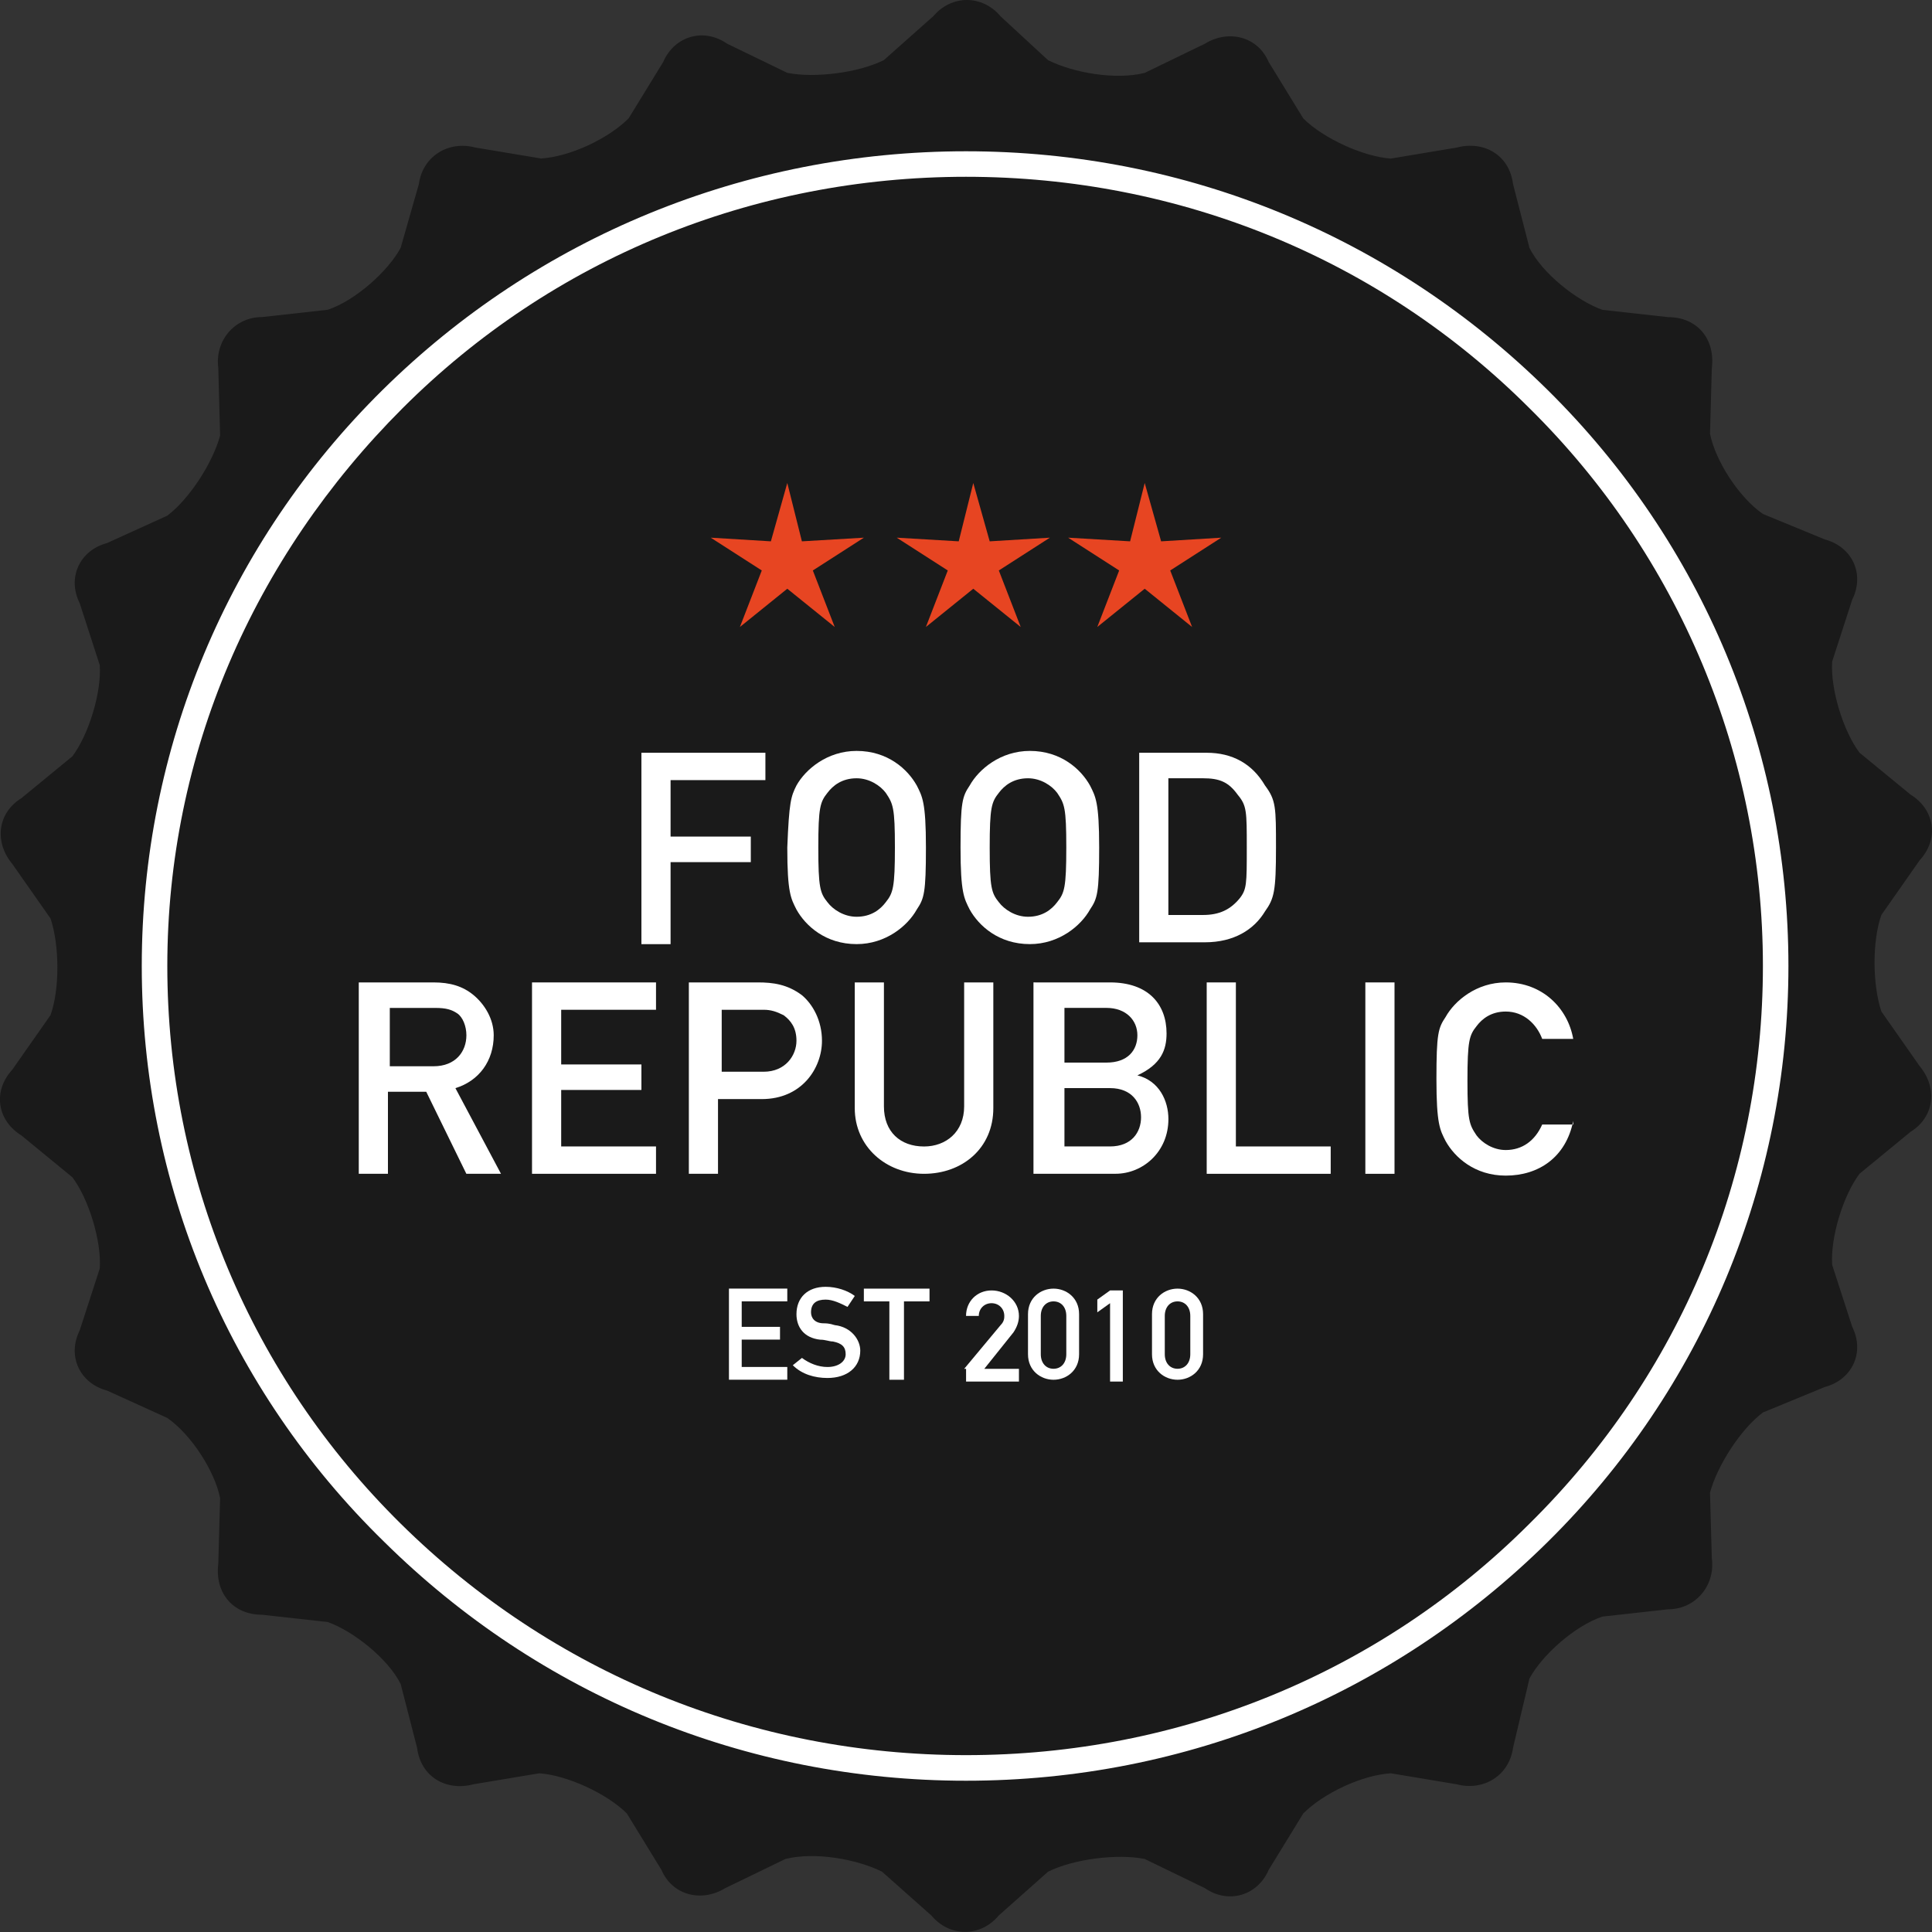
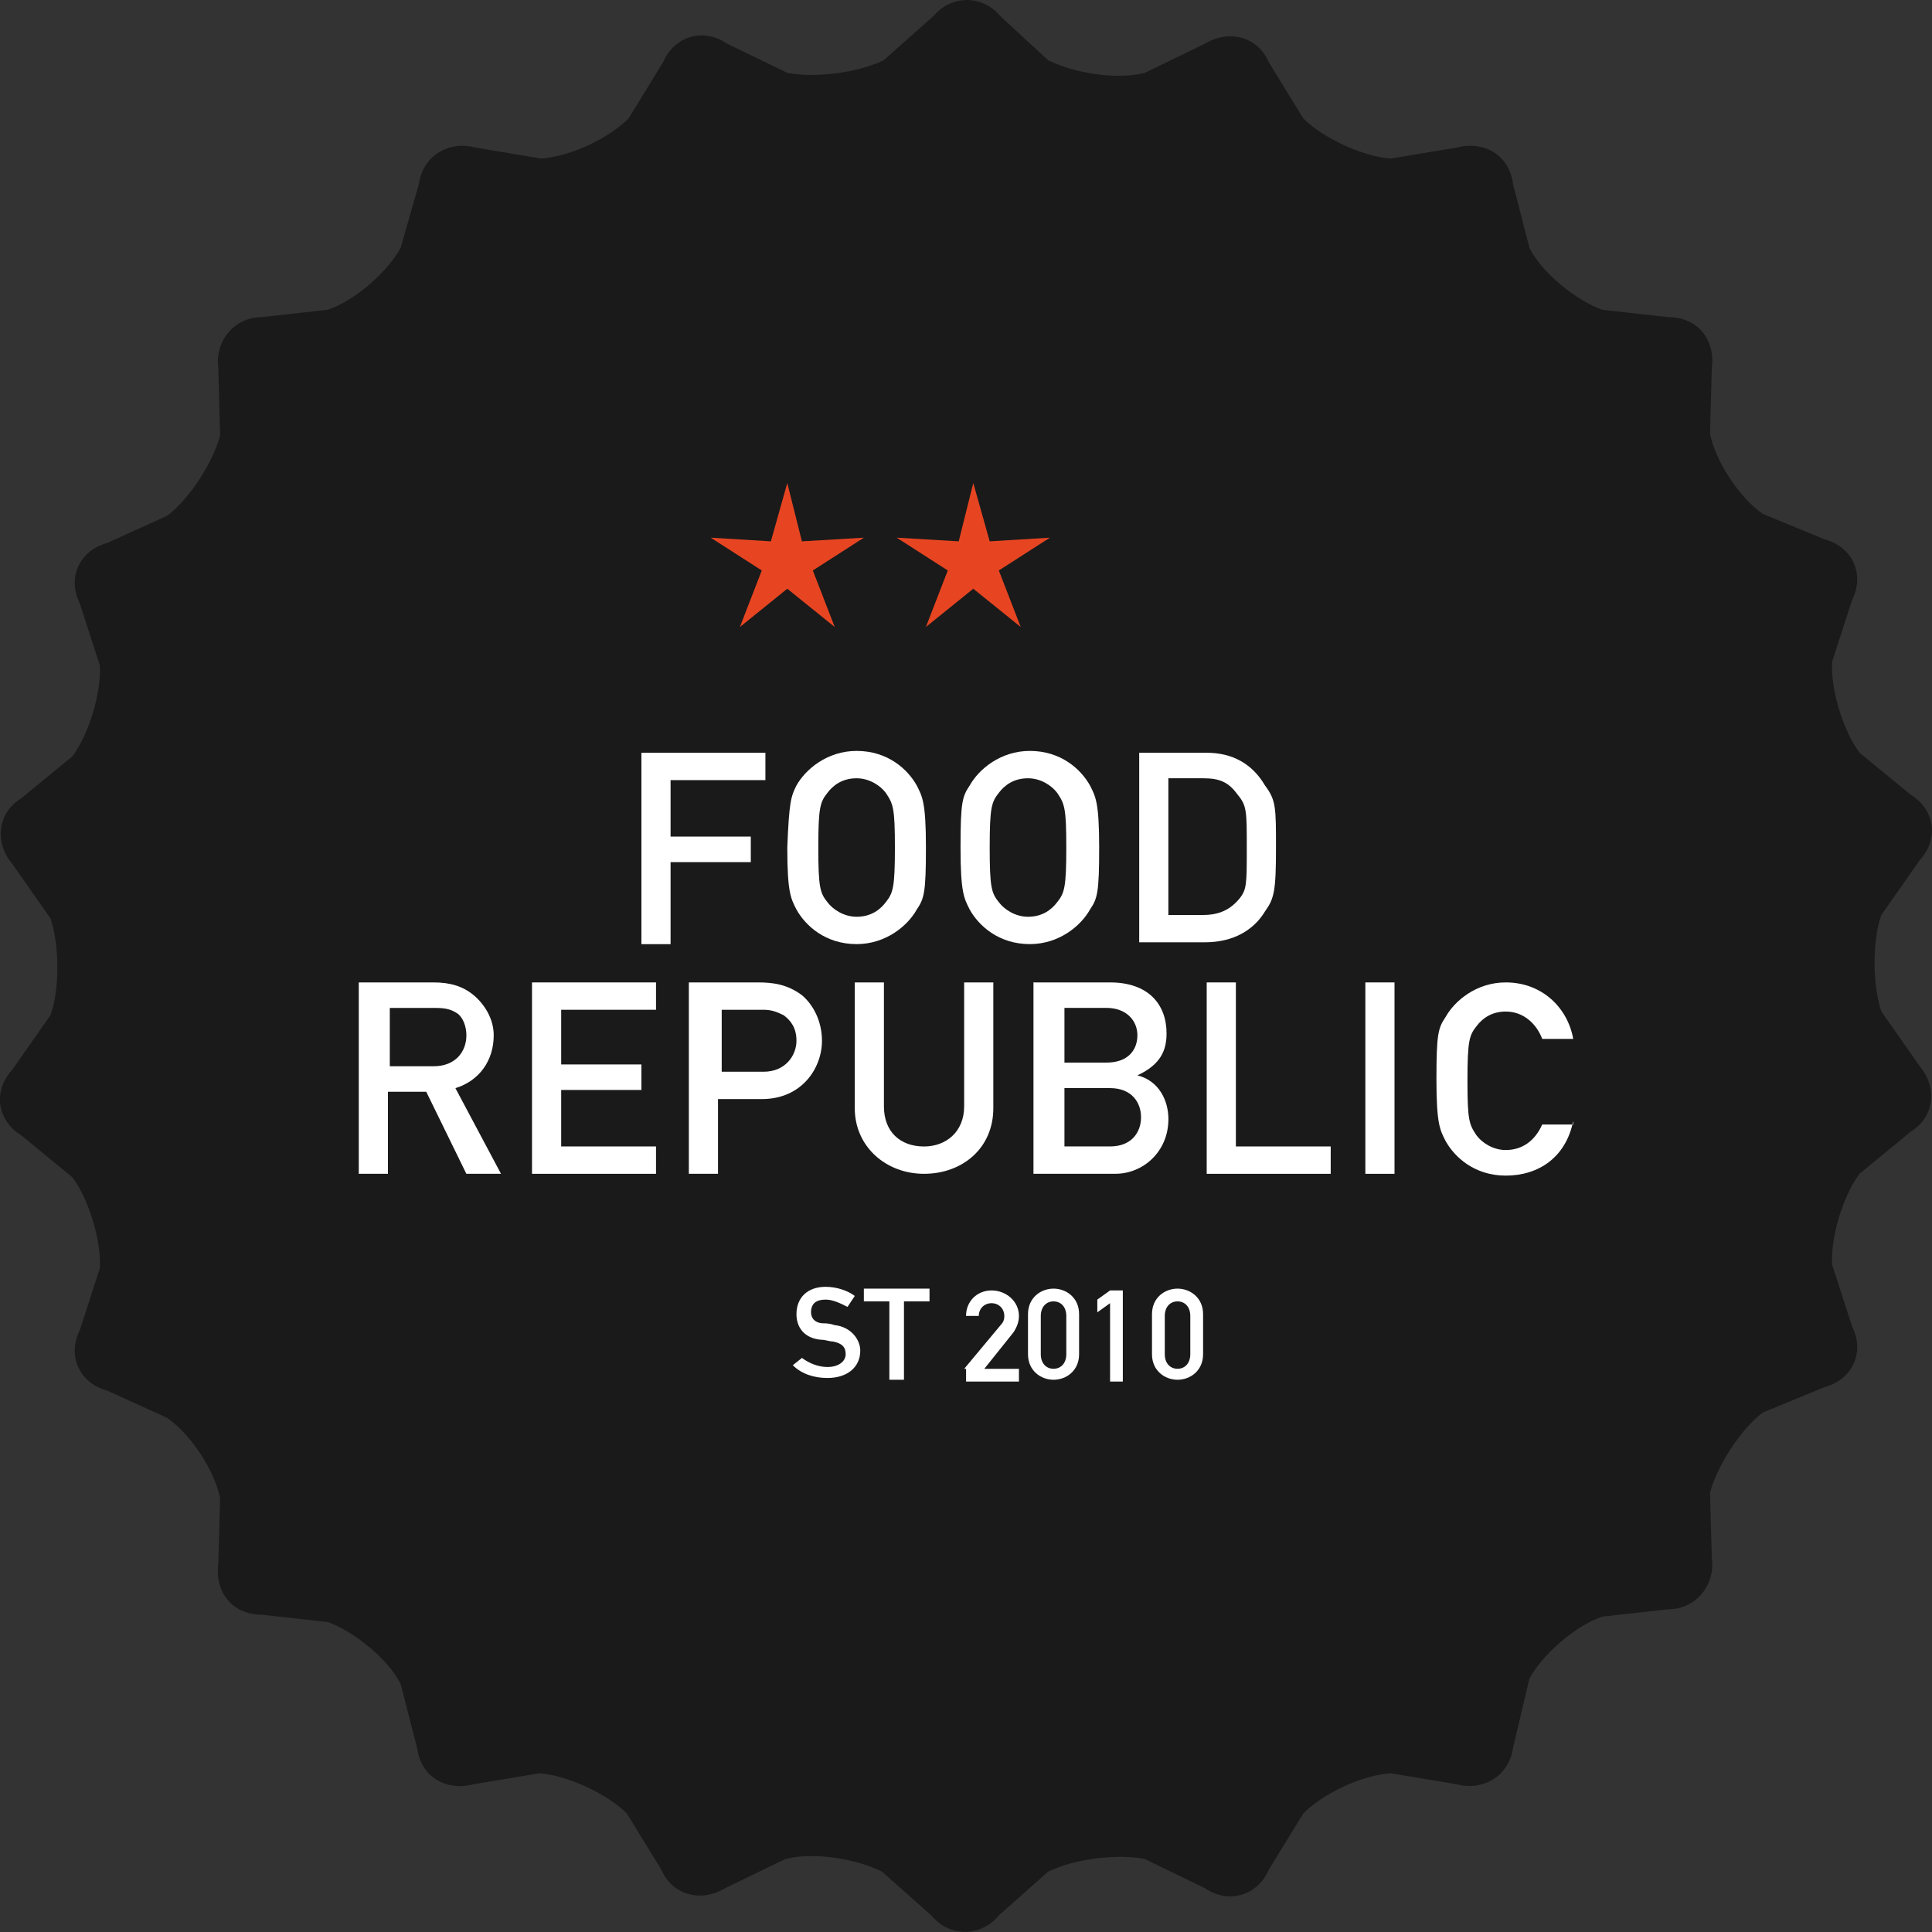
<svg xmlns="http://www.w3.org/2000/svg" id="a" viewBox="0 0 512 512">
  <rect x="0" y="0" width="512" height="512" fill="#333333" stroke="none" />
  <defs>
    <style>.i{fill:#fff;}.j{fill:#e74522;}.k{fill:#1a1a1a;}</style>
  </defs>
  <path id="b" class="k" d="m247.3,4.35c4.83-5.8,13.05-5.8,17.88,0l12.56,11.59c6.77,3.38,17.88,5.31,25.61,3.38l15.95-7.73c6.28-3.86,14.01-1.93,16.91,4.83l9.18,14.97c5.32,5.31,15.95,10.14,23.2,10.63l17.4-2.9c7.25-1.93,14.01,1.93,14.98,9.66l4.35,16.91c3.38,6.76,12.56,14.01,19.33,16.42l17.4,1.93c7.73,0,12.56,5.8,11.6,13.52l-.48,17.39c1.45,7.25,7.73,16.91,14.01,21.25l16.43,6.76c7.25,1.93,10.63,9.18,7.25,15.94l-5.32,16.42c-.48,7.25,2.9,18.35,7.25,24.15l13.53,11.11c6.28,3.86,7.73,11.59,2.42,17.39l-10.15,14.49c-2.42,6.76-2.42,18.35,0,25.6l10.15,14.49c4.83,5.8,3.87,13.52-2.42,17.39l-13.53,11.11c-4.35,5.8-7.73,16.91-7.25,24.15l5.32,16.42c3.38,6.76,0,14.01-7.25,15.94l-16.43,6.76c-5.8,4.35-12.08,14.01-14.01,21.25l.48,17.39c.97,7.25-4.35,13.52-11.6,13.52l-17.4,1.93c-7.25,2.42-15.95,10.14-19.33,16.42l-4.35,18.35c-.97,7.25-7.73,11.59-14.98,9.66l-17.4-2.9c-7.73.48-17.88,5.31-23.2,10.63l-9.18,14.97c-2.9,6.76-10.63,9.18-16.91,4.83l-15.95-7.73c-7.25-1.45-18.85,0-25.61,3.38l-13.05,11.59c-4.83,5.8-13.05,5.8-17.88,0l-13.05-11.59c-6.77-3.38-17.88-5.31-25.61-3.38l-15.95,7.73c-6.28,3.86-14.01,1.93-16.91-4.83l-9.18-14.97c-5.32-5.31-15.95-10.14-23.2-10.63l-17.4,2.9c-7.25,1.93-14.01-1.93-14.98-9.66l-4.35-16.91c-3.38-6.76-12.56-14.01-19.33-16.42l-17.4-1.93c-7.73,0-12.56-5.8-11.6-13.52l.48-17.39c-1.45-7.25-7.73-16.91-14.01-21.25l-15.95-7.25c-7.25-1.93-10.63-9.18-7.25-15.94l5.32-16.42c.48-7.25-2.9-18.35-7.25-24.15l-13.53-11.11c-6.28-3.86-7.73-11.59-2.42-17.39l10.15-14.49c2.42-6.76,2.42-18.35,0-25.6l-10.15-14.49c-4.83-5.8-3.87-13.52,2.42-17.39l13.53-11.11c4.35-5.8,7.73-16.91,7.25-24.15l-5.32-16.42c-3.38-6.76,0-14.01,7.25-15.94l15.95-7.25c5.8-4.35,12.08-14.01,14.01-21.25l-.48-17.87c-.97-7.25,4.35-13.52,11.6-13.52l17.4-1.93c7.25-2.42,15.95-10.14,19.33-16.42l4.83-16.91c.97-7.25,7.73-11.59,14.98-9.66l17.4,2.9c7.73-.48,17.88-5.31,23.2-10.63l9.18-14.97c2.9-6.76,10.63-9.18,16.91-4.83l15.95,7.73c7.25,1.45,18.85,0,25.61-3.38l13.05-11.59Z" />
  <g id="c">
    <path class="i" d="m169.98,199.49h32.86v7.25h-25.13v14.97h21.26v6.76h-21.26v21.74h-7.73v-50.72Z" />
    <path class="i" d="m211.06,208.18c2.42-4.35,8.22-9.18,15.95-9.18,8.22,0,13.53,4.83,15.95,9.18,1.45,2.9,2.42,4.35,2.42,16.42s-.48,13.52-2.42,16.42c-2.42,4.35-8.22,9.18-15.95,9.18-8.22,0-13.53-4.83-15.95-9.18-1.45-2.9-2.42-4.35-2.42-16.42.48-12.08.97-13.52,2.42-16.42Zm8.22,30.91c1.45,1.93,4.35,3.86,7.73,3.86,3.87,0,6.28-1.93,7.73-3.86,1.93-2.42,2.42-3.86,2.42-14.49s-.48-11.59-2.42-14.49c-1.45-1.93-4.35-3.86-7.73-3.86-3.87,0-6.28,1.93-7.73,3.86-1.93,2.42-2.42,3.86-2.42,14.49s.48,12.08,2.42,14.49Z" />
    <path class="i" d="m256.97,208.18c2.42-4.35,8.22-9.18,15.95-9.18,8.22,0,13.53,4.83,15.95,9.18,1.45,2.9,2.42,4.35,2.42,16.42s-.48,13.52-2.42,16.42c-2.42,4.35-8.22,9.18-15.95,9.18-8.22,0-13.53-4.83-15.95-9.18-1.45-2.9-2.42-4.35-2.42-16.42s.48-13.52,2.42-16.42Zm7.73,30.91c1.45,1.93,4.35,3.86,7.73,3.86,3.87,0,6.28-1.93,7.73-3.86,1.93-2.42,2.42-3.86,2.42-14.49s-.48-11.59-2.42-14.49c-1.45-1.93-4.35-3.86-7.73-3.86-3.87,0-6.28,1.93-7.73,3.86-1.93,2.42-2.42,3.86-2.42,14.49s.48,12.08,2.42,14.49Z" />
    <path class="i" d="m301.91,199.49h17.88c6.77,0,12.08,2.9,15.46,8.69,2.9,3.86,2.9,5.8,2.9,16.42,0,11.59-.48,13.52-2.9,16.91-2.9,4.83-8.22,8.21-15.95,8.21h-17.4v-50.23Zm7.73,42.99h9.18c4.35,0,7.25-1.45,9.66-4.35,1.93-2.42,1.93-3.86,1.93-13.52s0-11.11-2.42-14.01c-2.42-3.38-4.83-4.35-9.18-4.35h-9.18v36.23Z" />
    <path class="i" d="m95.08,260.35h19.81c4.35,0,7.73.97,10.63,3.38,2.9,2.42,5.32,6.28,5.32,10.63,0,6.76-3.87,12.08-10.15,14.01l12.08,22.7h-9.18l-10.63-21.74h-10.15v21.74h-7.73v-50.72Zm8.22,22.22h11.6c5.8,0,8.7-3.86,8.7-8.21,0-2.42-.97-4.83-2.42-5.8s-2.9-1.45-5.8-1.45h-12.08v15.46Z" />
    <path class="i" d="m140.99,260.35h32.86v7.25h-25.13v14.49h21.26v6.76h-21.26v14.97h25.13v7.25h-32.86v-50.72Z" />
    <path class="i" d="m182.55,260.35h18.36c3.87,0,7.73.48,11.6,3.38,2.9,2.42,5.32,6.76,5.32,12.08,0,7.25-5.32,15.46-15.95,15.46h-11.6v19.8h-7.73v-50.72Zm8.22,23.67h11.6c5.8,0,8.7-4.35,8.7-8.21,0-3.38-1.45-5.31-3.38-6.76-1.93-.97-3.38-1.45-5.32-1.45h-11.11v16.42h-.48Z" />
    <path class="i" d="m226.52,260.35h7.73v32.85c0,6.76,4.35,10.63,10.63,10.63,5.8,0,10.63-3.86,10.63-10.63v-32.85h7.73v33.33c0,10.63-8.22,17.39-18.36,17.39s-18.36-7.25-18.36-17.39v-33.33Z" />
    <path class="i" d="m274.36,260.35h19.81c10.15,0,14.98,5.8,14.98,13.52,0,4.35-1.45,8.21-7.73,11.11h0c5.8,1.45,8.22,6.76,8.22,11.59,0,8.69-6.77,14.49-14.01,14.49h-21.75v-50.72h.48Zm7.73,6.76v14.49h11.11c5.8,0,8.22-3.38,8.22-7.25s-2.9-7.25-8.22-7.25h-11.11Zm0,21.25v15.46h12.08c5.8,0,8.22-3.86,8.22-7.73s-2.42-7.73-8.22-7.73c0,0-12.08,0-12.08,0Z" />
    <path class="i" d="m319.79,260.35h7.73v43.47h25.13v7.25h-32.86v-50.72Z" />
    <path class="i" d="m361.83,260.35h7.73v50.72h-7.73v-50.72Z" />
    <path class="i" d="m416.92,297.06c-1.93,9.66-9.18,14.49-17.88,14.49-8.22,0-13.53-4.83-15.95-9.18-1.45-2.9-2.42-4.35-2.42-16.42s.48-13.52,2.42-16.42c2.42-4.35,8.22-9.18,15.95-9.18,9.66,0,16.43,6.76,17.88,14.97h-8.22c-1.45-3.86-4.83-7.25-9.66-7.25-3.87,0-6.28,1.93-7.73,3.86-1.93,2.42-2.42,3.86-2.42,14.49s.48,11.59,2.42,14.49c1.45,1.93,4.35,3.86,7.73,3.86,4.35,0,7.73-2.42,9.66-6.76h8.22v-.97Z" />
  </g>
  <g id="d">
-     <path class="i" d="m193.18,341.49h15.46v3.38h-12.08v6.76h10.15v3.38h-10.15v7.25h12.08v3.38h-15.46v-24.15Z" />
    <path class="i" d="m212.51,359.85c1.93,1.45,4.35,2.42,6.77,2.42,2.9,0,4.83-1.45,4.83-3.38s-.97-2.9-3.38-3.38c-.97,0-1.93-.48-3.38-.48-4.35-.48-6.28-3.38-6.28-6.76,0-4.35,2.9-7.25,7.73-7.25,2.9,0,5.8.97,7.73,2.42l-1.93,2.9c-1.93-.97-3.87-1.93-5.8-1.93-2.42,0-3.87.97-3.87,3.38,0,1.45.97,2.9,3.38,2.9.48,0,1.45,0,2.9.48,4.35.48,6.77,3.86,6.77,6.76,0,4.35-3.38,7.25-8.7,7.25-3.38,0-6.77-.97-9.18-3.38l2.42-1.93Z" />
    <path class="i" d="m235.7,344.88h-6.77v-3.38h17.4v3.38h-6.77v20.77h-3.87v-20.77Z" />
    <path class="i" d="m255.52,362.75l9.66-11.59c.97-.97.97-1.93.97-2.42,0-1.93-1.45-3.38-3.38-3.38s-3.38,1.45-3.38,3.38h-3.38c0-3.86,2.9-6.76,6.77-6.76s7.25,2.9,7.25,6.76c0,1.45-.48,2.9-1.45,4.35l-7.73,9.66h9.18v3.38h-14.01v-3.38h-.48Z" />
    <path class="i" d="m272.43,348.26c0-4.35,3.38-6.76,6.77-6.76s6.77,2.42,6.77,6.76v10.63c0,4.35-3.38,6.76-6.77,6.76s-6.77-2.42-6.77-6.76v-10.63Zm10.15.48c0-2.42-1.45-3.86-3.38-3.86s-3.38,1.45-3.38,3.86v10.14c0,2.42,1.45,3.86,3.38,3.86s3.38-1.45,3.38-3.86v-10.14Z" />
    <path class="i" d="m294.18,345.36l-3.38,2.42v-3.38l3.38-2.42h3.38v24.15h-3.38v-20.77Z" />
    <path class="i" d="m305.29,348.26c0-4.35,3.38-6.76,6.77-6.76s6.77,2.42,6.77,6.76v10.63c0,4.35-3.38,6.76-6.77,6.76s-6.77-2.42-6.77-6.76c0,0,0-10.63,0-10.63Zm10.15.48c0-2.42-1.45-3.86-3.38-3.86s-3.38,1.45-3.38,3.86v10.14c0,2.42,1.45,3.86,3.38,3.86s3.38-1.45,3.38-3.86v-10.14Z" />
  </g>
  <polygon id="e" class="j" points="208.64 128 212.51 143.46 228.94 142.49 215.41 151.18 221.21 166.16 208.64 156.02 196.08 166.16 201.88 151.18 188.35 142.49 204.29 143.46 208.64 128" />
  <polygon id="f" class="j" points="257.93 128 262.28 143.46 278.23 142.49 264.7 151.18 270.5 166.16 257.93 156.02 245.37 166.16 251.17 151.18 237.64 142.49 254.07 143.46 257.93 128" />
-   <polygon id="g" class="j" points="303.36 128 307.71 143.46 323.65 142.49 310.12 151.18 315.92 166.16 303.36 156.02 290.79 166.16 296.59 151.18 283.06 142.49 299.49 143.46 303.36 128" />
-   <path id="h" class="i" d="m256,471.91c-58.47,0-113.08-22.7-154.16-63.28-41.56-40.57-64.27-95.15-64.27-152.63s22.71-112.06,63.79-152.63c41.08-40.57,96.17-63.28,154.64-63.28s113.08,22.7,154.16,63.28c41.08,40.57,63.79,95.15,63.79,152.63s-22.71,112.06-63.79,152.63c-41.08,40.57-95.68,63.28-154.16,63.28Zm0-425.06c-56.54,0-109.7,21.74-149.32,61.34-39.63,39.61-62.34,91.77-62.34,147.8s22.23,108.68,61.86,147.8c40.11,39.61,93.27,61.34,149.81,61.34s109.7-21.74,149.32-61.34c40.11-39.61,61.86-92.26,61.86-147.8s-22.23-108.68-61.86-147.8c-39.63-39.61-92.78-61.34-149.32-61.34Z" />
</svg>